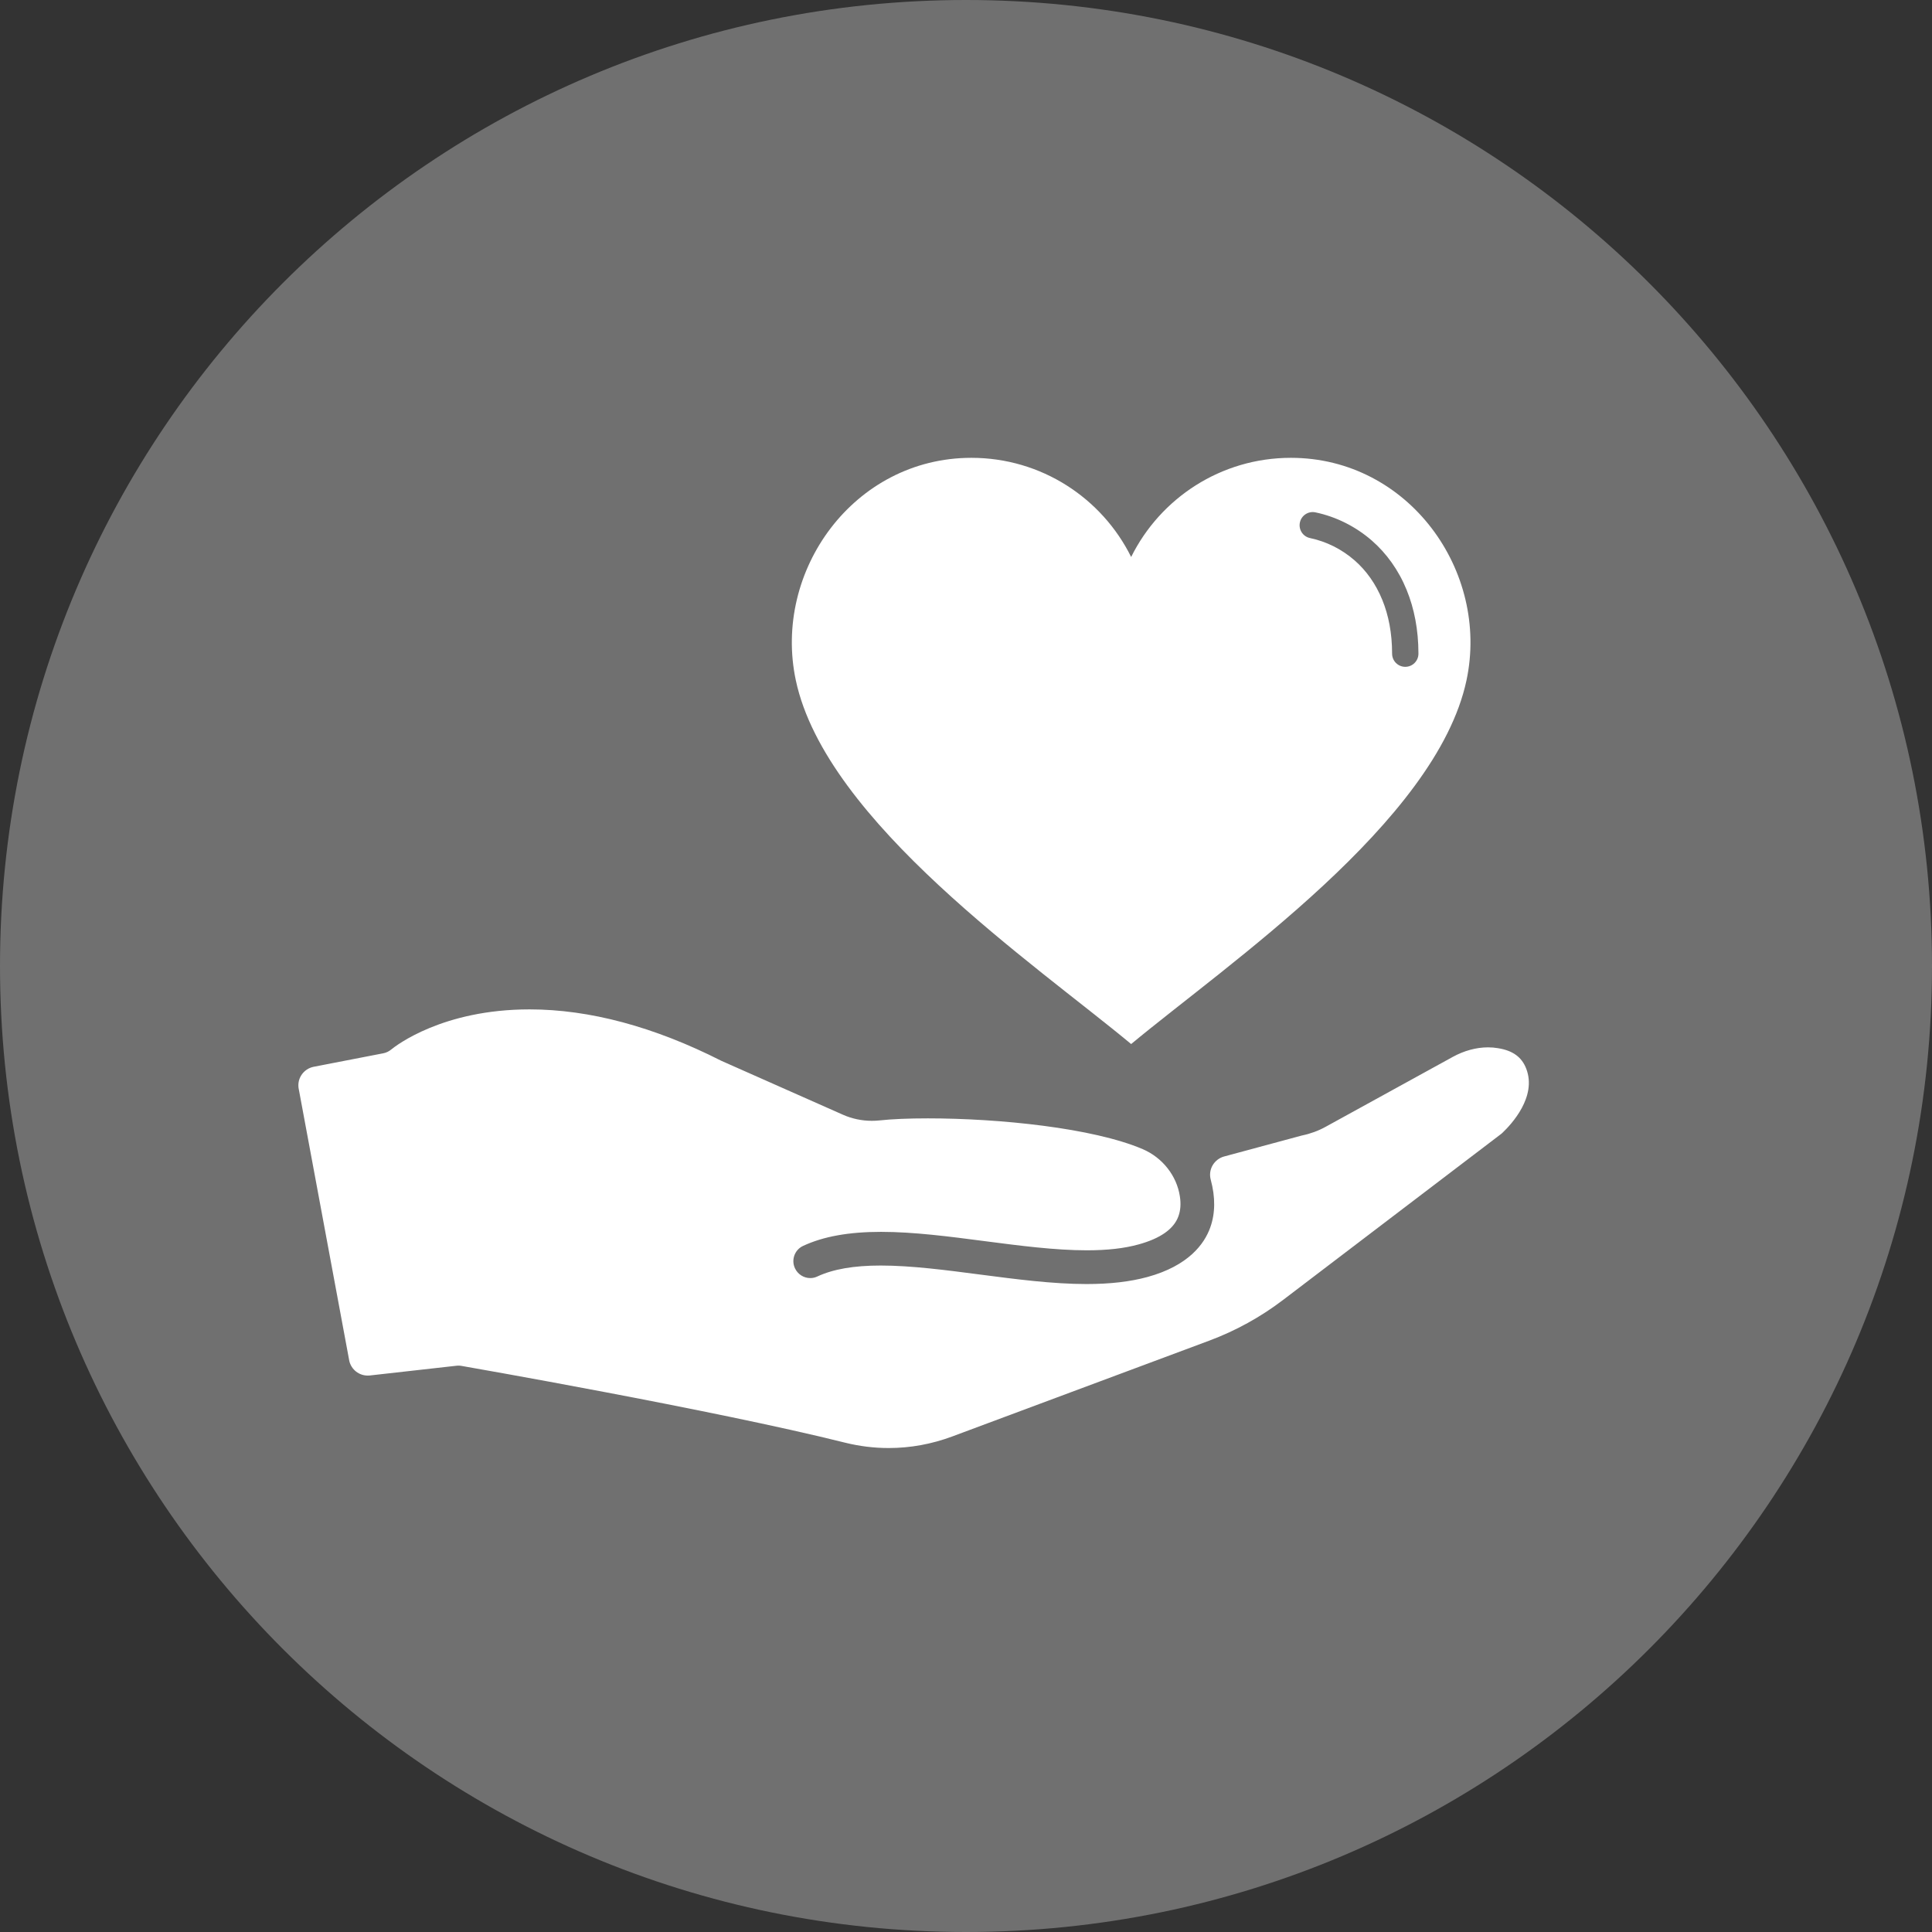
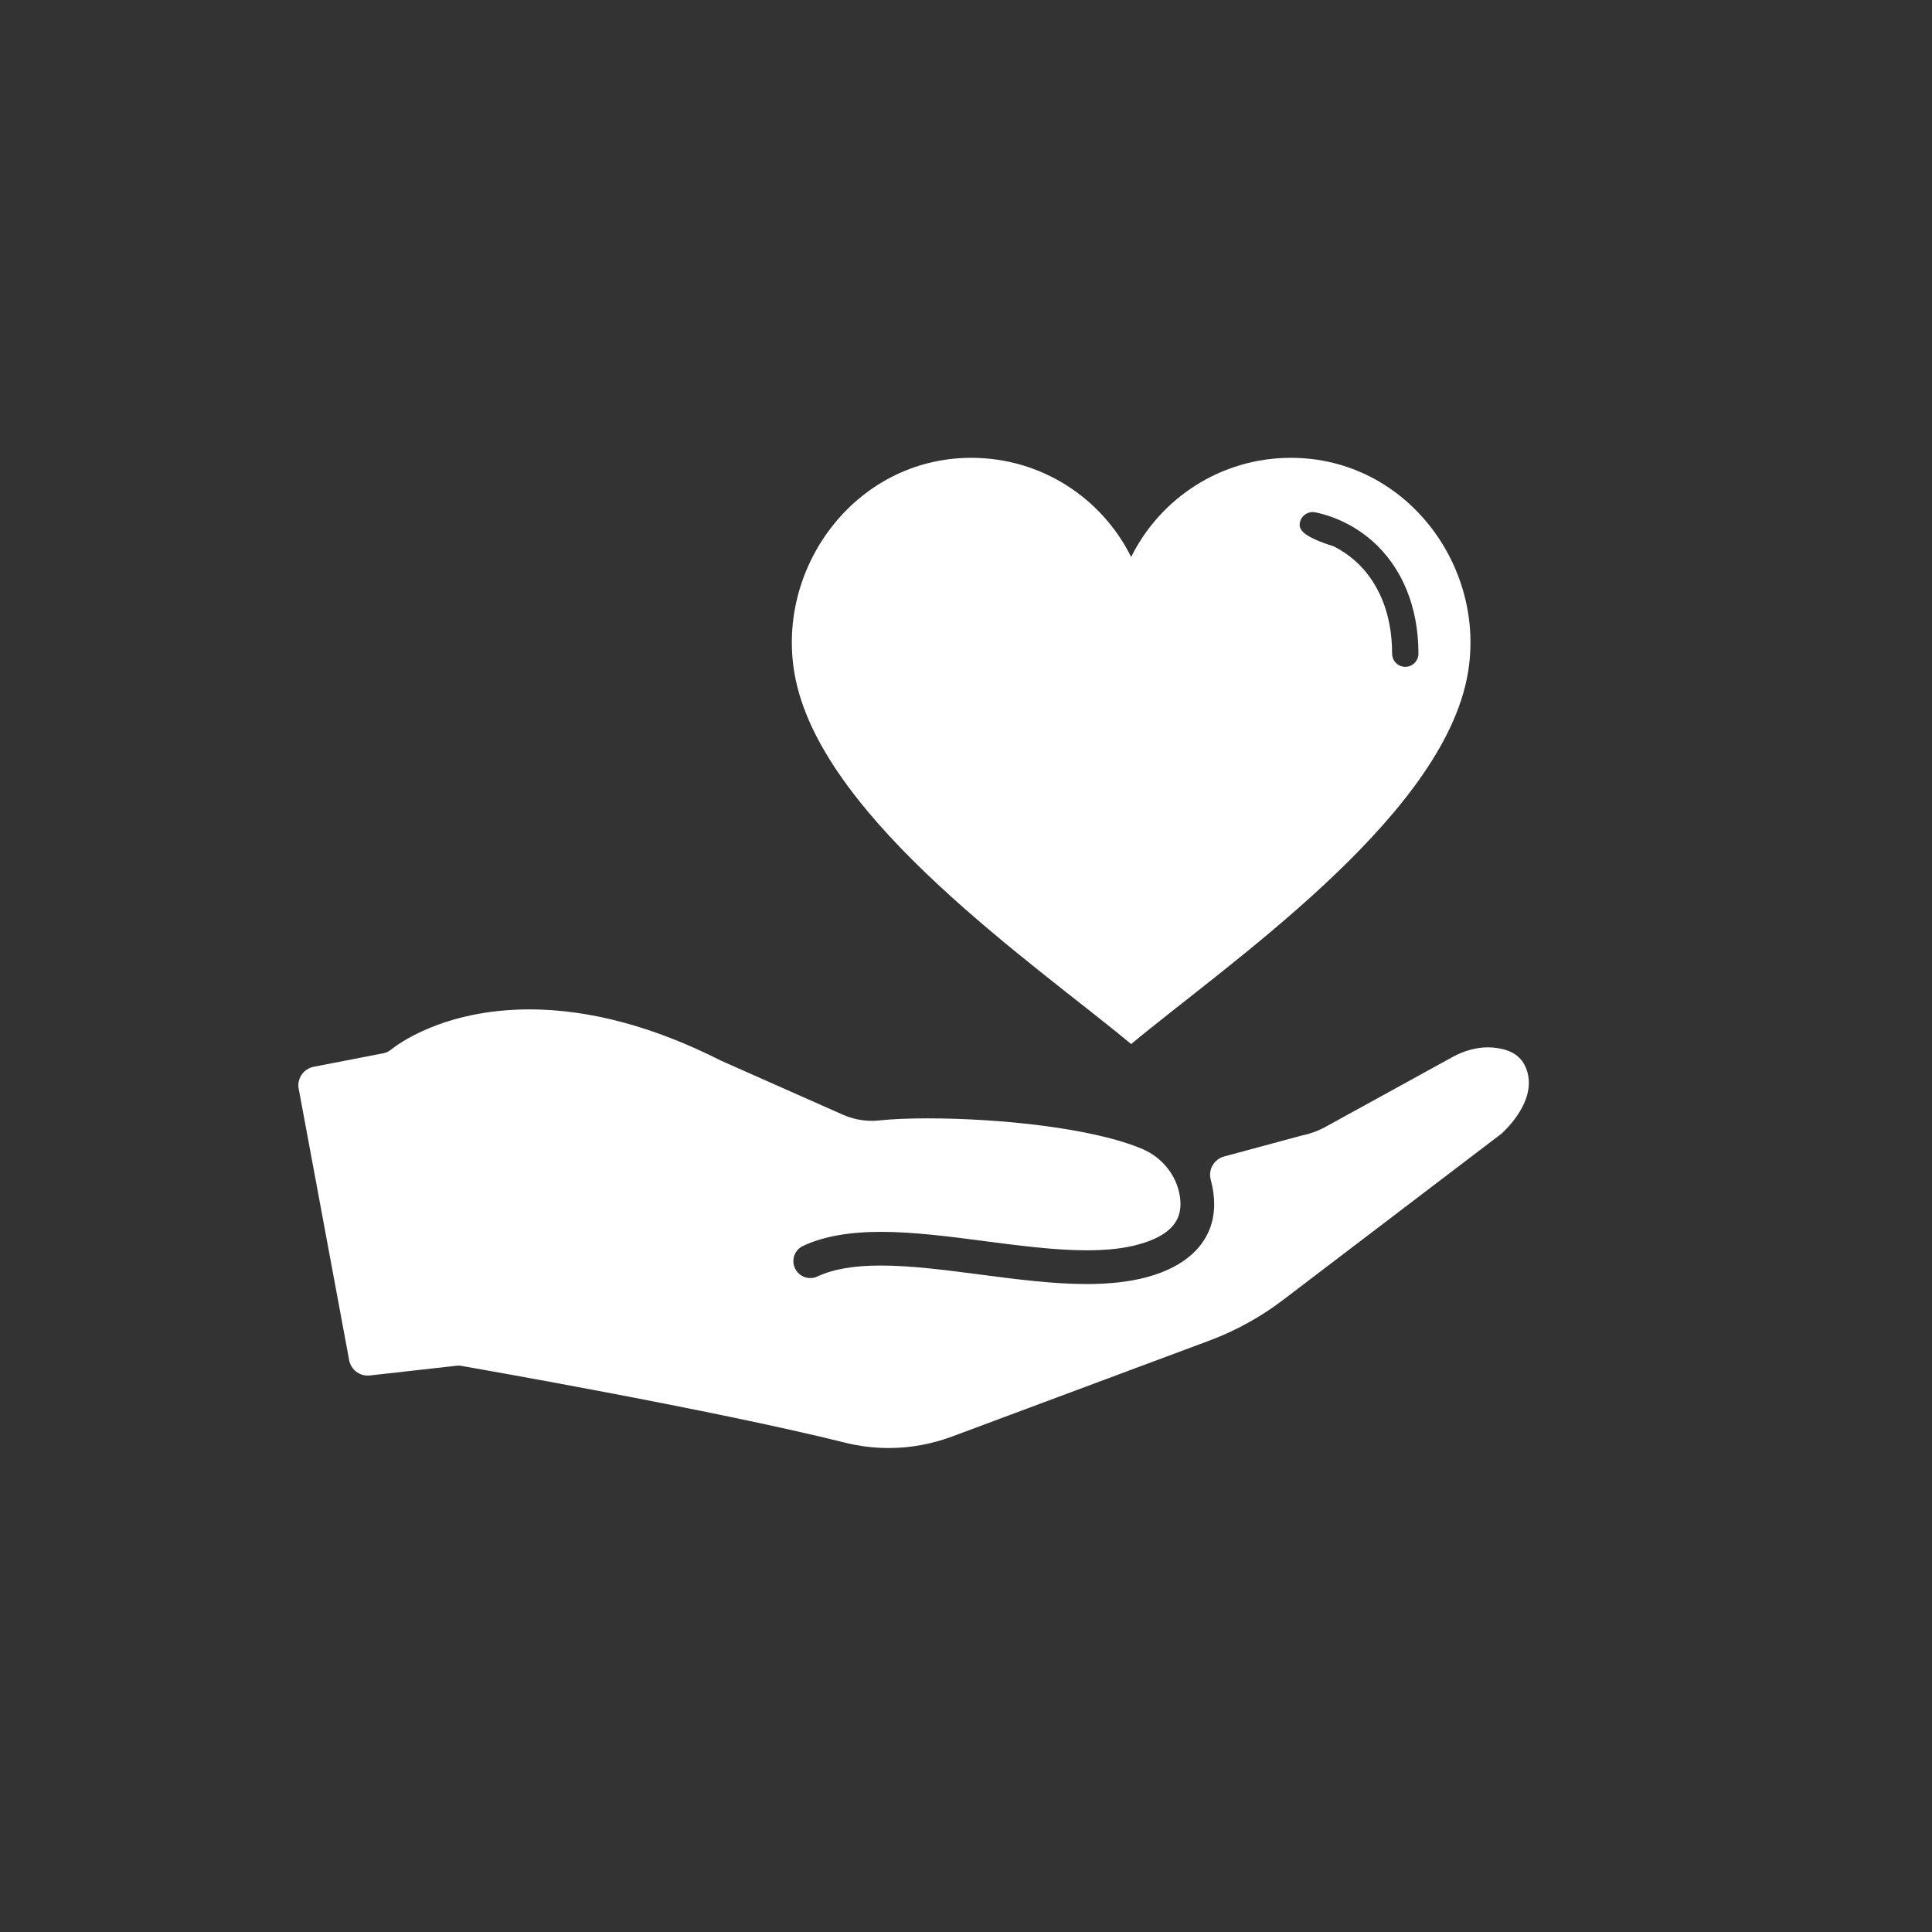
<svg xmlns="http://www.w3.org/2000/svg" width="160px" height="160px" viewBox="0 0 160 160" version="1.1">
  <rect x="0" y="0" width="160" height="160" fill="#333333" stroke="none" />
  <title>Page 1</title>
  <desc>Created with Sketch.</desc>
  <defs />
  <g id="1920-DESKTOP" stroke="none" stroke-width="1" fill="none" fill-rule="evenodd">
    <g id="ABOUT---MILESTONE-Copy" transform="translate(-1267, -2411)">
      <g id="Group-9" transform="translate(0, 910)">
        <g id="Page-1" transform="translate(1267, 1501)">
-           <path d="M160,80 C160,124.183 124.183,160 80,160 C35.817,160 0,124.183 0,80 C0,35.817 35.817,0 80,0 C124.183,0 160,35.817 160,80" id="Fill-1" fill="#707070" />
          <path d="M126.398,88.509 C127.294,90.835 125.157,93.119 124.433,93.807 C124.381,93.859 124.328,93.905 124.266,93.948 L106.275,107.643 C104.403,109.071 102.339,110.208 100.134,111.031 L78.853,118.965 C77.154,119.597 75.386,119.92 73.598,119.92 C72.383,119.92 71.169,119.769 69.99,119.477 C59.121,116.756 38.424,113.153 38.215,113.117 C38.132,113.101 38.054,113.095 37.976,113.095 C37.929,113.095 37.882,113.095 37.835,113.101 L30.6,113.914 C30.553,113.919 30.501,113.919 30.448,113.919 C29.74,113.919 29.109,113.434 28.932,112.73 L24.754,90.255 C24.654,89.843 24.722,89.4 24.956,89.041 C25.186,88.681 25.556,88.43 25.974,88.347 L31.751,87.227 C31.965,87.186 32.205,87.077 32.387,86.925 C32.794,86.592 36.651,83.593 43.856,83.593 C48.819,83.593 54.169,85.027 59.751,87.858 L69.829,92.326 C70.564,92.649 71.382,92.821 72.195,92.821 C72.404,92.821 72.613,92.811 72.821,92.79 C73.858,92.675 75.246,92.618 76.835,92.618 C82.726,92.618 90.51,93.405 94.634,95.167 C96.265,95.865 97.449,97.362 97.71,99.066 C97.809,99.687 97.767,100.25 97.59,100.729 C97.21,101.783 96.093,102.565 94.284,103.06 C93.096,103.389 91.694,103.545 89.999,103.545 C87.372,103.545 84.426,103.159 81.574,102.789 L81.538,102.784 C78.66,102.409 75.683,102.017 72.967,102.017 C70.298,102.017 68.186,102.398 66.508,103.18 C65.81,103.503 65.507,104.337 65.836,105.036 C66.065,105.526 66.56,105.845 67.102,105.845 C67.306,105.845 67.504,105.802 67.686,105.714 C68.994,105.104 70.71,104.806 72.931,104.806 C75.475,104.806 78.374,105.188 81.173,105.553 C84.129,105.937 87.174,106.339 89.983,106.339 C91.938,106.339 93.586,106.146 95.024,105.756 C98.445,104.817 99.742,103.008 100.227,101.658 C100.649,100.48 100.66,99.15 100.269,97.701 C100.159,97.299 100.213,96.872 100.42,96.512 C100.629,96.153 100.968,95.887 101.369,95.777 L107.761,94.052 C107.792,94.041 107.823,94.036 107.849,94.03 C108.527,93.89 109.179,93.65 109.783,93.317 L120.31,87.529 C121.248,87.013 122.264,86.737 123.234,86.737 C123.51,86.737 123.782,86.759 124.047,86.805 C125.278,86.998 126.028,87.54 126.398,88.509" id="Fill-3" fill="#FFFFFF" />
-           <path d="M116.379,55.224 C115.776,55.224 115.288,54.735 115.288,54.133 C115.288,52.437 114.994,50.951 114.48,49.689 C113.932,48.343 113.14,47.248 112.196,46.42 C111.657,45.949 111.072,45.557 110.457,45.248 C109.832,44.935 109.172,44.704 108.495,44.561 C107.905,44.439 107.528,43.863 107.651,43.274 C107.772,42.686 108.349,42.308 108.936,42.431 C109.792,42.61 110.63,42.904 111.429,43.305 C112.212,43.699 112.953,44.194 113.627,44.783 C114.824,45.834 115.822,47.204 116.499,48.871 C117.116,50.387 117.469,52.147 117.469,54.133 C117.469,54.735 116.981,55.224 116.379,55.224 M106.908,37.915 C101.108,37.915 96.091,41.26 93.677,46.127 C91.264,41.26 86.247,37.915 80.446,37.915 C70.708,37.915 63.972,47.293 65.909,56.353 C68.41,68.064 85.734,79.858 93.677,86.464 C101.621,79.858 118.944,68.064 121.446,56.353 C123.383,47.293 116.646,37.915 106.908,37.915" id="Fill-5" fill="#FFFFFF" />
+           <path d="M116.379,55.224 C115.776,55.224 115.288,54.735 115.288,54.133 C115.288,52.437 114.994,50.951 114.48,49.689 C113.932,48.343 113.14,47.248 112.196,46.42 C111.657,45.949 111.072,45.557 110.457,45.248 C107.905,44.439 107.528,43.863 107.651,43.274 C107.772,42.686 108.349,42.308 108.936,42.431 C109.792,42.61 110.63,42.904 111.429,43.305 C112.212,43.699 112.953,44.194 113.627,44.783 C114.824,45.834 115.822,47.204 116.499,48.871 C117.116,50.387 117.469,52.147 117.469,54.133 C117.469,54.735 116.981,55.224 116.379,55.224 M106.908,37.915 C101.108,37.915 96.091,41.26 93.677,46.127 C91.264,41.26 86.247,37.915 80.446,37.915 C70.708,37.915 63.972,47.293 65.909,56.353 C68.41,68.064 85.734,79.858 93.677,86.464 C101.621,79.858 118.944,68.064 121.446,56.353 C123.383,47.293 116.646,37.915 106.908,37.915" id="Fill-5" fill="#FFFFFF" />
        </g>
      </g>
    </g>
  </g>
</svg>